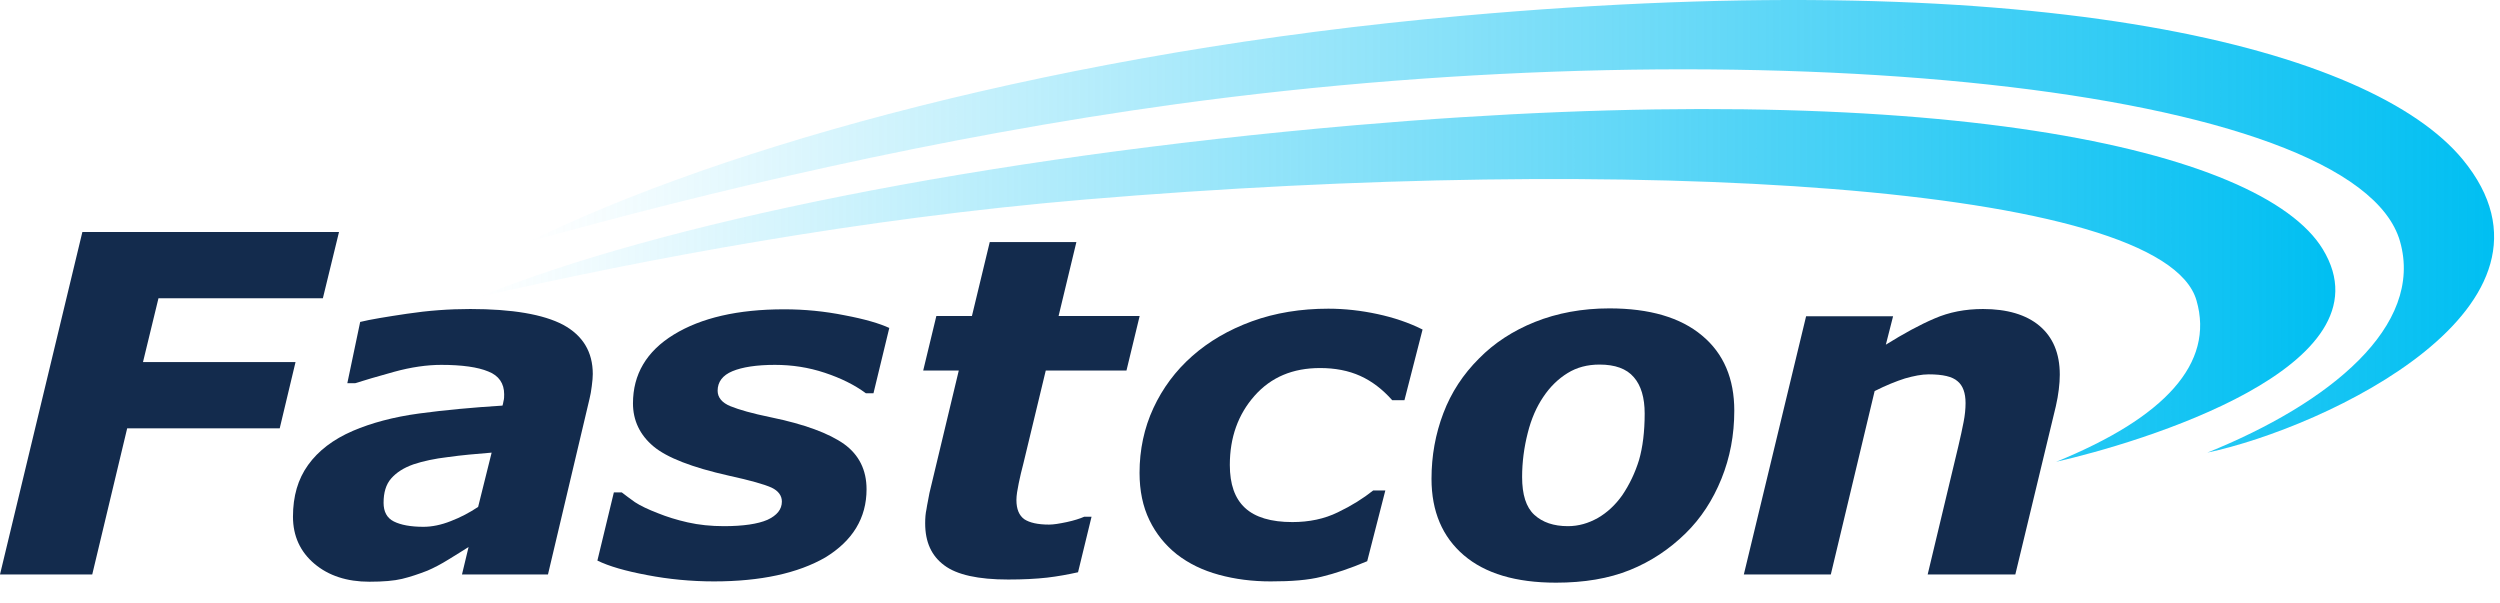
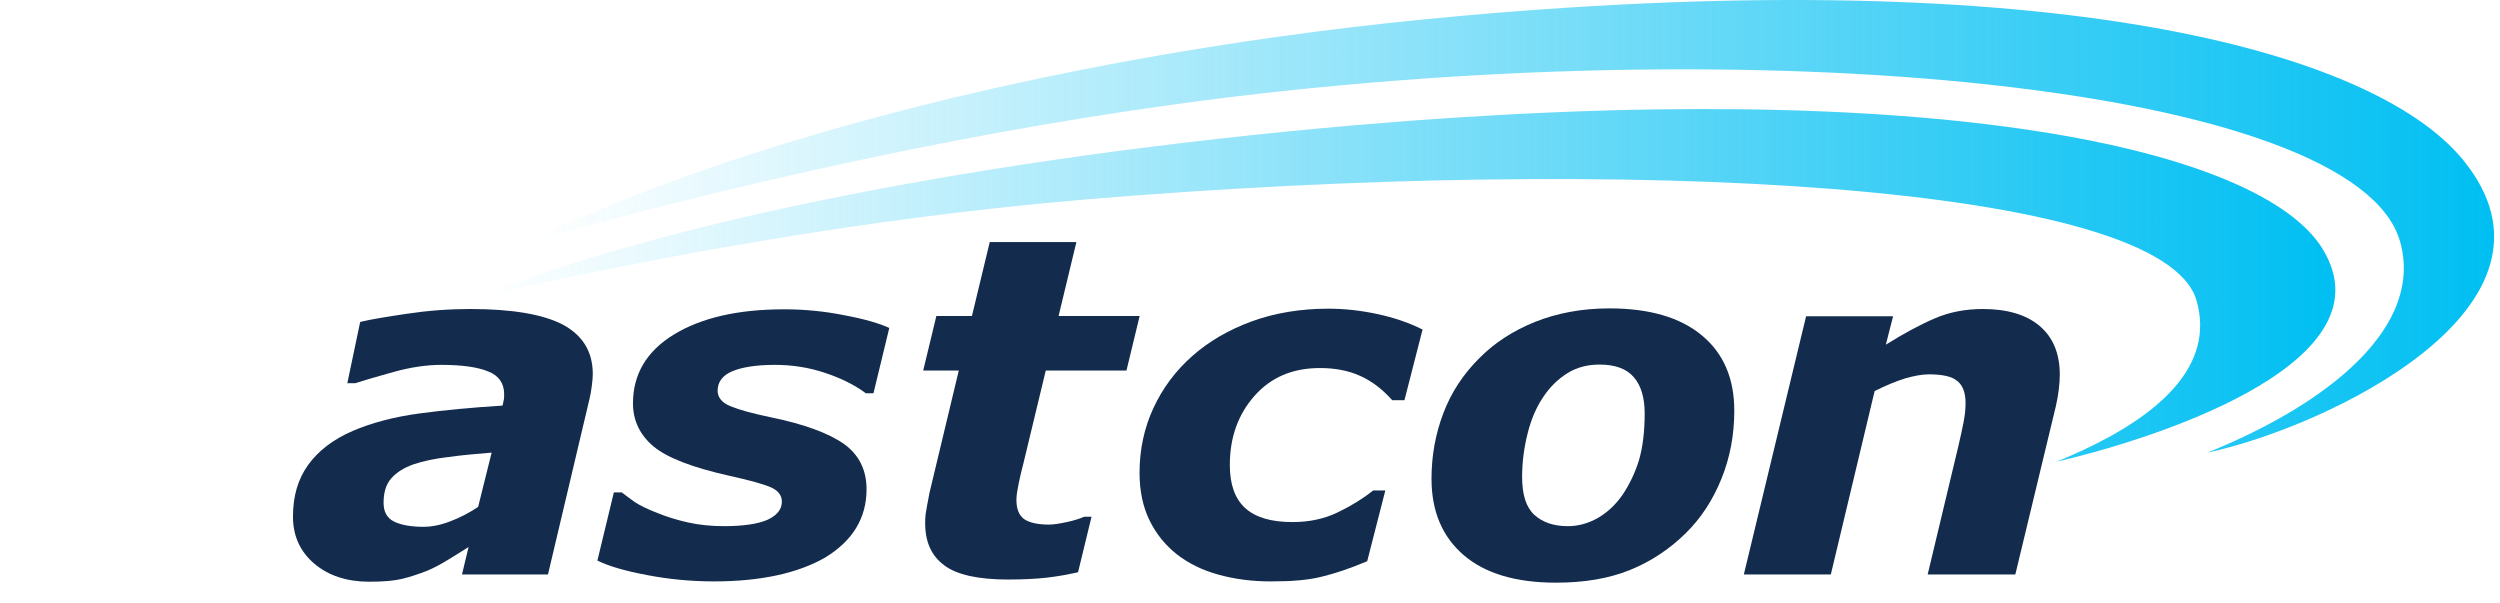
<svg xmlns="http://www.w3.org/2000/svg" width="116" height="28" viewBox="0 0 116 28" fill="none">
-   <path d="M15.73 10.765L14.981 13.84H7.353L6.635 16.799H13.713L12.979 19.874H5.901L4.28 26.655H0L3.822 10.765H15.73Z" fill="#132B4D" />
  <path d="M22.812 21.002C22.093 21.06 21.421 21.119 20.794 21.207C20.167 21.28 19.632 21.397 19.189 21.544C18.73 21.705 18.394 21.924 18.149 22.203C17.905 22.481 17.798 22.862 17.798 23.33C17.798 23.741 17.951 24.033 18.272 24.195C18.593 24.356 19.051 24.444 19.647 24.444C20.045 24.444 20.473 24.356 20.916 24.18C21.375 24.004 21.788 23.785 22.185 23.521L22.812 21.002ZM21.742 25.381C21.482 25.542 21.191 25.732 20.825 25.952C20.473 26.172 20.137 26.348 19.831 26.479C19.418 26.64 19.021 26.772 18.654 26.86C18.287 26.948 17.782 26.992 17.14 26.992C16.101 26.992 15.245 26.714 14.587 26.157C13.93 25.601 13.594 24.868 13.594 23.975C13.594 23.023 13.823 22.232 14.297 21.573C14.771 20.914 15.459 20.387 16.376 19.991C17.232 19.625 18.256 19.347 19.449 19.186C20.641 19.025 21.925 18.907 23.316 18.82C23.332 18.776 23.347 18.702 23.362 18.614C23.393 18.512 23.393 18.409 23.393 18.292C23.393 17.794 23.148 17.428 22.659 17.238C22.17 17.033 21.436 16.93 20.473 16.93C19.816 16.93 19.082 17.033 18.287 17.252C17.492 17.472 16.896 17.648 16.483 17.78H16.116L16.712 14.938C17.186 14.821 17.905 14.704 18.883 14.558C19.861 14.411 20.84 14.338 21.818 14.338C23.775 14.338 25.212 14.587 26.129 15.07C27.046 15.568 27.505 16.33 27.505 17.355C27.505 17.501 27.49 17.677 27.459 17.912C27.429 18.146 27.398 18.336 27.352 18.512L25.426 26.655H21.436L21.742 25.381Z" fill="#132B4D" />
  <path d="M33.13 26.977C32.06 26.977 31.021 26.875 30.027 26.684C29.018 26.494 28.254 26.274 27.719 26.011L28.483 22.847H28.85C29.018 22.979 29.217 23.125 29.462 23.301C29.706 23.462 30.073 23.638 30.532 23.814C30.929 23.975 31.388 24.121 31.907 24.238C32.427 24.356 32.993 24.414 33.589 24.414C34.491 24.414 35.164 24.312 35.607 24.121C36.05 23.916 36.279 23.638 36.279 23.272C36.279 22.994 36.111 22.774 35.806 22.628C35.485 22.481 34.827 22.291 33.818 22.071C32.121 21.69 30.944 21.236 30.318 20.709C29.691 20.182 29.37 19.508 29.37 18.717C29.37 17.37 29.997 16.3 31.265 15.524C32.534 14.748 34.231 14.352 36.386 14.352C37.319 14.352 38.252 14.44 39.199 14.631C40.132 14.807 40.82 15.012 41.263 15.217L40.529 18.248H40.178C39.643 17.853 39.016 17.545 38.267 17.296C37.518 17.047 36.753 16.93 35.959 16.93C35.102 16.93 34.445 17.033 33.986 17.223C33.528 17.413 33.298 17.721 33.298 18.131C33.298 18.439 33.497 18.688 33.895 18.849C34.292 19.01 34.904 19.186 35.76 19.361C37.334 19.684 38.466 20.108 39.169 20.606C39.857 21.104 40.208 21.807 40.208 22.701C40.208 24.034 39.566 25.088 38.297 25.864C37.029 26.596 35.301 26.977 33.13 26.977Z" fill="#132B4D" />
  <path d="M46.78 26.89C45.389 26.89 44.395 26.67 43.814 26.231C43.218 25.791 42.928 25.147 42.928 24.283C42.928 24.049 42.943 23.829 42.989 23.624C43.019 23.404 43.081 23.155 43.126 22.877L44.487 17.194H42.836L43.447 14.661H45.098L45.924 11.233H49.944L49.119 14.661H52.88L52.268 17.194H48.523L47.483 21.515C47.407 21.808 47.33 22.115 47.269 22.423C47.208 22.73 47.162 22.979 47.162 23.199C47.162 23.624 47.285 23.917 47.529 24.093C47.774 24.254 48.156 24.341 48.676 24.341C48.89 24.341 49.15 24.297 49.501 24.224C49.837 24.151 50.113 24.063 50.311 23.975H50.648L50.021 26.553C49.562 26.655 49.088 26.743 48.584 26.802C48.064 26.86 47.468 26.89 46.78 26.89Z" fill="#132B4D" />
  <path d="M58.959 26.977C58.103 26.977 57.308 26.875 56.559 26.67C55.81 26.465 55.168 26.157 54.602 25.718C54.067 25.293 53.639 24.766 53.334 24.136C53.028 23.506 52.875 22.774 52.875 21.939C52.875 20.87 53.089 19.859 53.517 18.937C53.945 18.014 54.541 17.209 55.321 16.52C56.085 15.846 57.002 15.305 58.088 14.909C59.173 14.514 60.366 14.323 61.635 14.323C62.399 14.323 63.163 14.411 63.912 14.572C64.661 14.733 65.365 14.968 66.007 15.29L65.166 18.57H64.6C64.157 18.073 63.668 17.692 63.117 17.443C62.567 17.194 61.94 17.077 61.252 17.077C59.983 17.077 58.975 17.501 58.21 18.366C57.446 19.23 57.064 20.299 57.064 21.573C57.064 22.466 57.293 23.125 57.767 23.565C58.241 24.004 58.975 24.224 59.968 24.224C60.748 24.224 61.451 24.077 62.078 23.77C62.72 23.462 63.255 23.125 63.714 22.759H64.279L63.438 26.04C62.644 26.377 61.94 26.611 61.329 26.758C60.702 26.919 59.922 26.977 58.959 26.977Z" fill="#132B4D" />
  <path d="M75.273 22.979C75.609 22.481 75.869 21.939 76.053 21.339C76.221 20.753 76.313 20.035 76.313 19.186C76.313 18.453 76.144 17.882 75.808 17.501C75.472 17.106 74.937 16.916 74.218 16.916C73.653 16.916 73.163 17.047 72.736 17.311C72.307 17.575 71.925 17.941 71.604 18.424C71.299 18.878 71.054 19.42 70.886 20.094C70.718 20.753 70.626 21.441 70.626 22.13C70.626 22.95 70.809 23.535 71.192 23.887C71.574 24.238 72.093 24.414 72.751 24.414C73.24 24.414 73.698 24.282 74.142 24.033C74.57 23.785 74.952 23.433 75.273 22.979ZM80.471 19.054C80.471 20.182 80.272 21.236 79.874 22.217C79.477 23.199 78.927 24.048 78.208 24.751C77.459 25.483 76.603 26.055 75.625 26.45C74.646 26.846 73.5 27.036 72.2 27.036C70.335 27.036 68.914 26.611 67.92 25.762C66.926 24.912 66.422 23.726 66.422 22.217C66.422 21.148 66.605 20.138 66.972 19.171C67.339 18.204 67.889 17.37 68.623 16.637C69.326 15.92 70.198 15.348 71.222 14.938C72.246 14.528 73.408 14.309 74.677 14.309C76.542 14.309 77.979 14.733 78.973 15.568C79.981 16.403 80.471 17.575 80.471 19.054Z" fill="#132B4D" />
  <path d="M95.574 17.384C95.574 17.604 95.559 17.824 95.528 18.073C95.498 18.322 95.452 18.585 95.391 18.849L93.511 26.655H89.444L90.866 20.709C90.973 20.27 91.049 19.889 91.111 19.581C91.172 19.273 91.202 18.981 91.202 18.702C91.202 18.234 91.08 17.897 90.835 17.692C90.591 17.472 90.147 17.37 89.49 17.37C89.169 17.37 88.802 17.443 88.389 17.56C87.977 17.692 87.503 17.882 86.983 18.146L84.95 26.655H80.914L83.803 14.675H87.839L87.503 15.993C88.328 15.48 89.077 15.07 89.765 14.777C90.438 14.484 91.187 14.338 92.013 14.338C93.129 14.338 94.015 14.601 94.627 15.114C95.253 15.641 95.574 16.388 95.574 17.384Z" fill="#132B4D" />
  <path d="M95.406 21.427C99.212 20.563 111.121 17.033 107.773 11.556C104.945 6.927 89.963 3.471 62.829 5.814C45.463 7.323 30.604 10.369 22.211 13.782C29.977 12.009 39.944 10.135 50.37 9.256C75.67 7.132 100.374 8.524 101.918 13.943C102.759 16.857 100.45 19.376 95.406 21.427Z" fill="url(#paint0_linear_311_4000)" />
  <path d="M102.419 21.002C107.892 19.845 119.877 14.206 114.267 7.396C110.047 2.285 95.035 -1.699 67.855 0.732C49.312 2.372 33.505 6.81 24.531 11.219C32.817 8.904 43.487 6.356 54.57 4.833C81.491 1.142 109.313 3.983 111.362 11.204C112.478 15.129 108.121 18.703 102.419 21.002Z" fill="url(#paint1_linear_311_4000)" />
  <defs>
    <linearGradient id="paint0_linear_311_4000" x1="22.211" y1="13.244" x2="108.359" y2="13.244" gradientUnits="userSpaceOnUse">
      <stop stop-color="#00BFF2" stop-opacity="0" />
      <stop offset="1" stop-color="#00BFF2" />
    </linearGradient>
    <linearGradient id="paint1_linear_311_4000" x1="24.531" y1="10.501" x2="115.727" y2="10.501" gradientUnits="userSpaceOnUse">
      <stop stop-color="#00BFF2" stop-opacity="0" />
      <stop offset="1" stop-color="#00BFF2" />
    </linearGradient>
  </defs>
</svg>